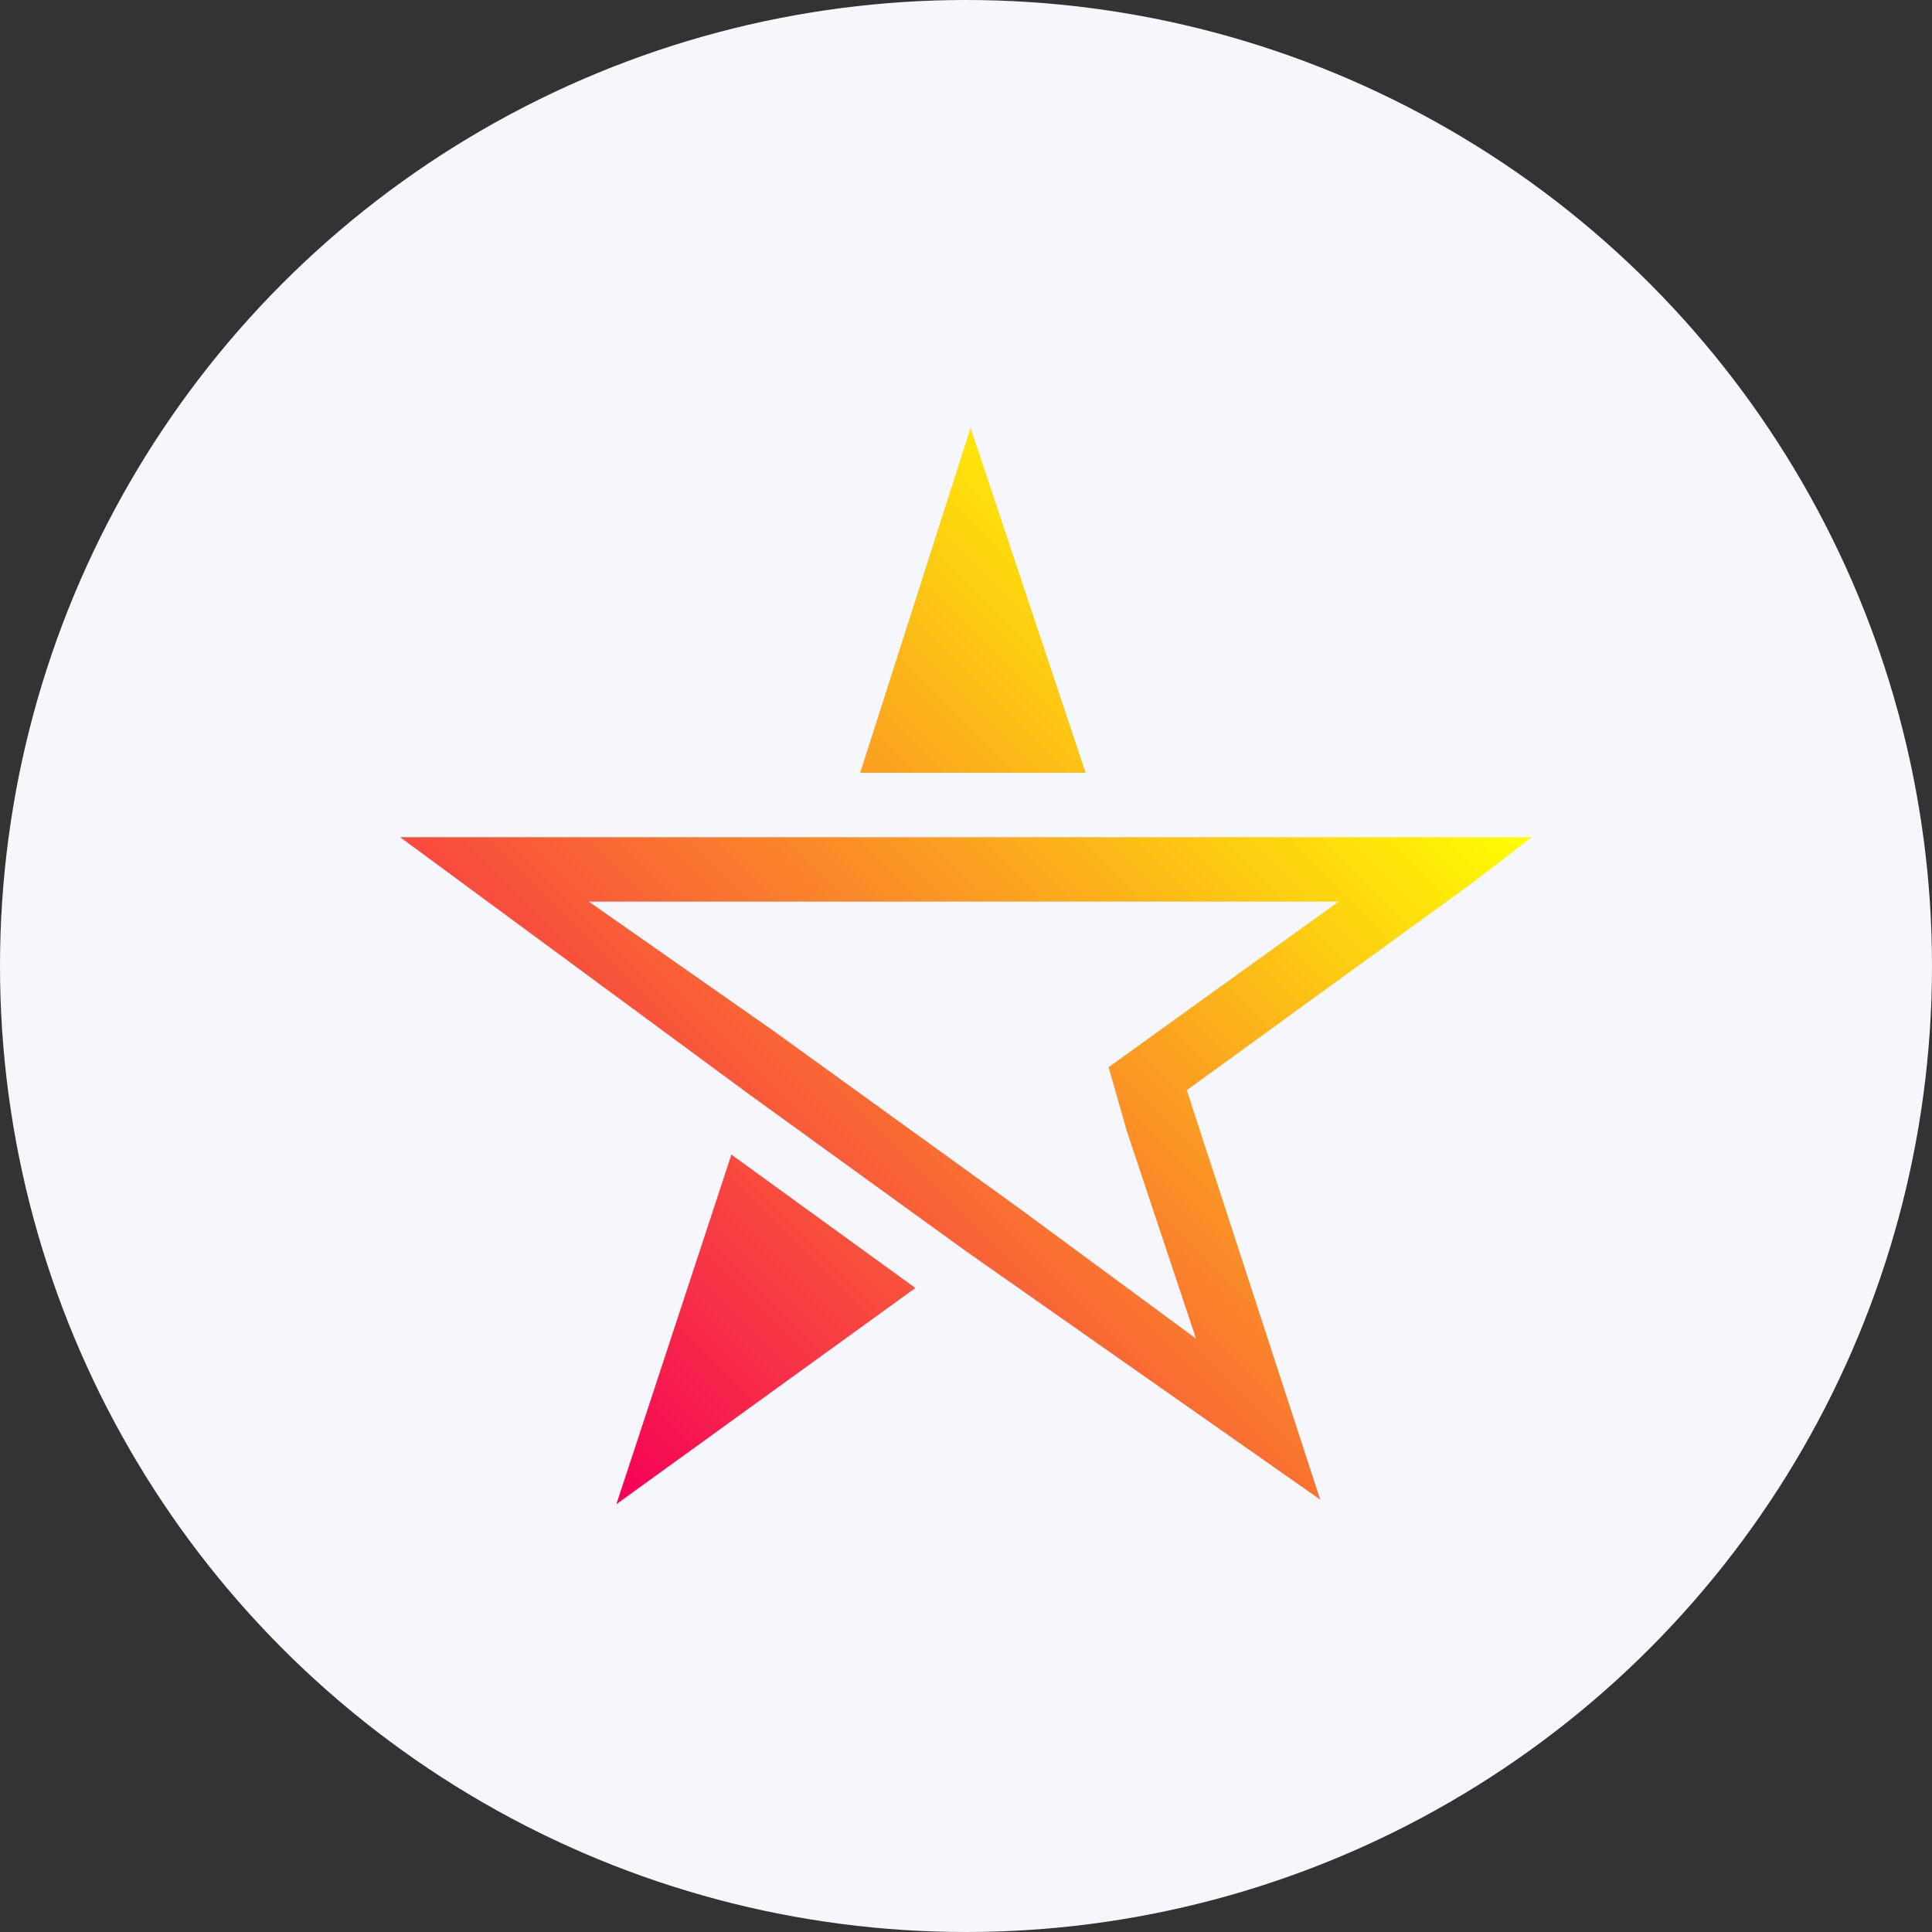
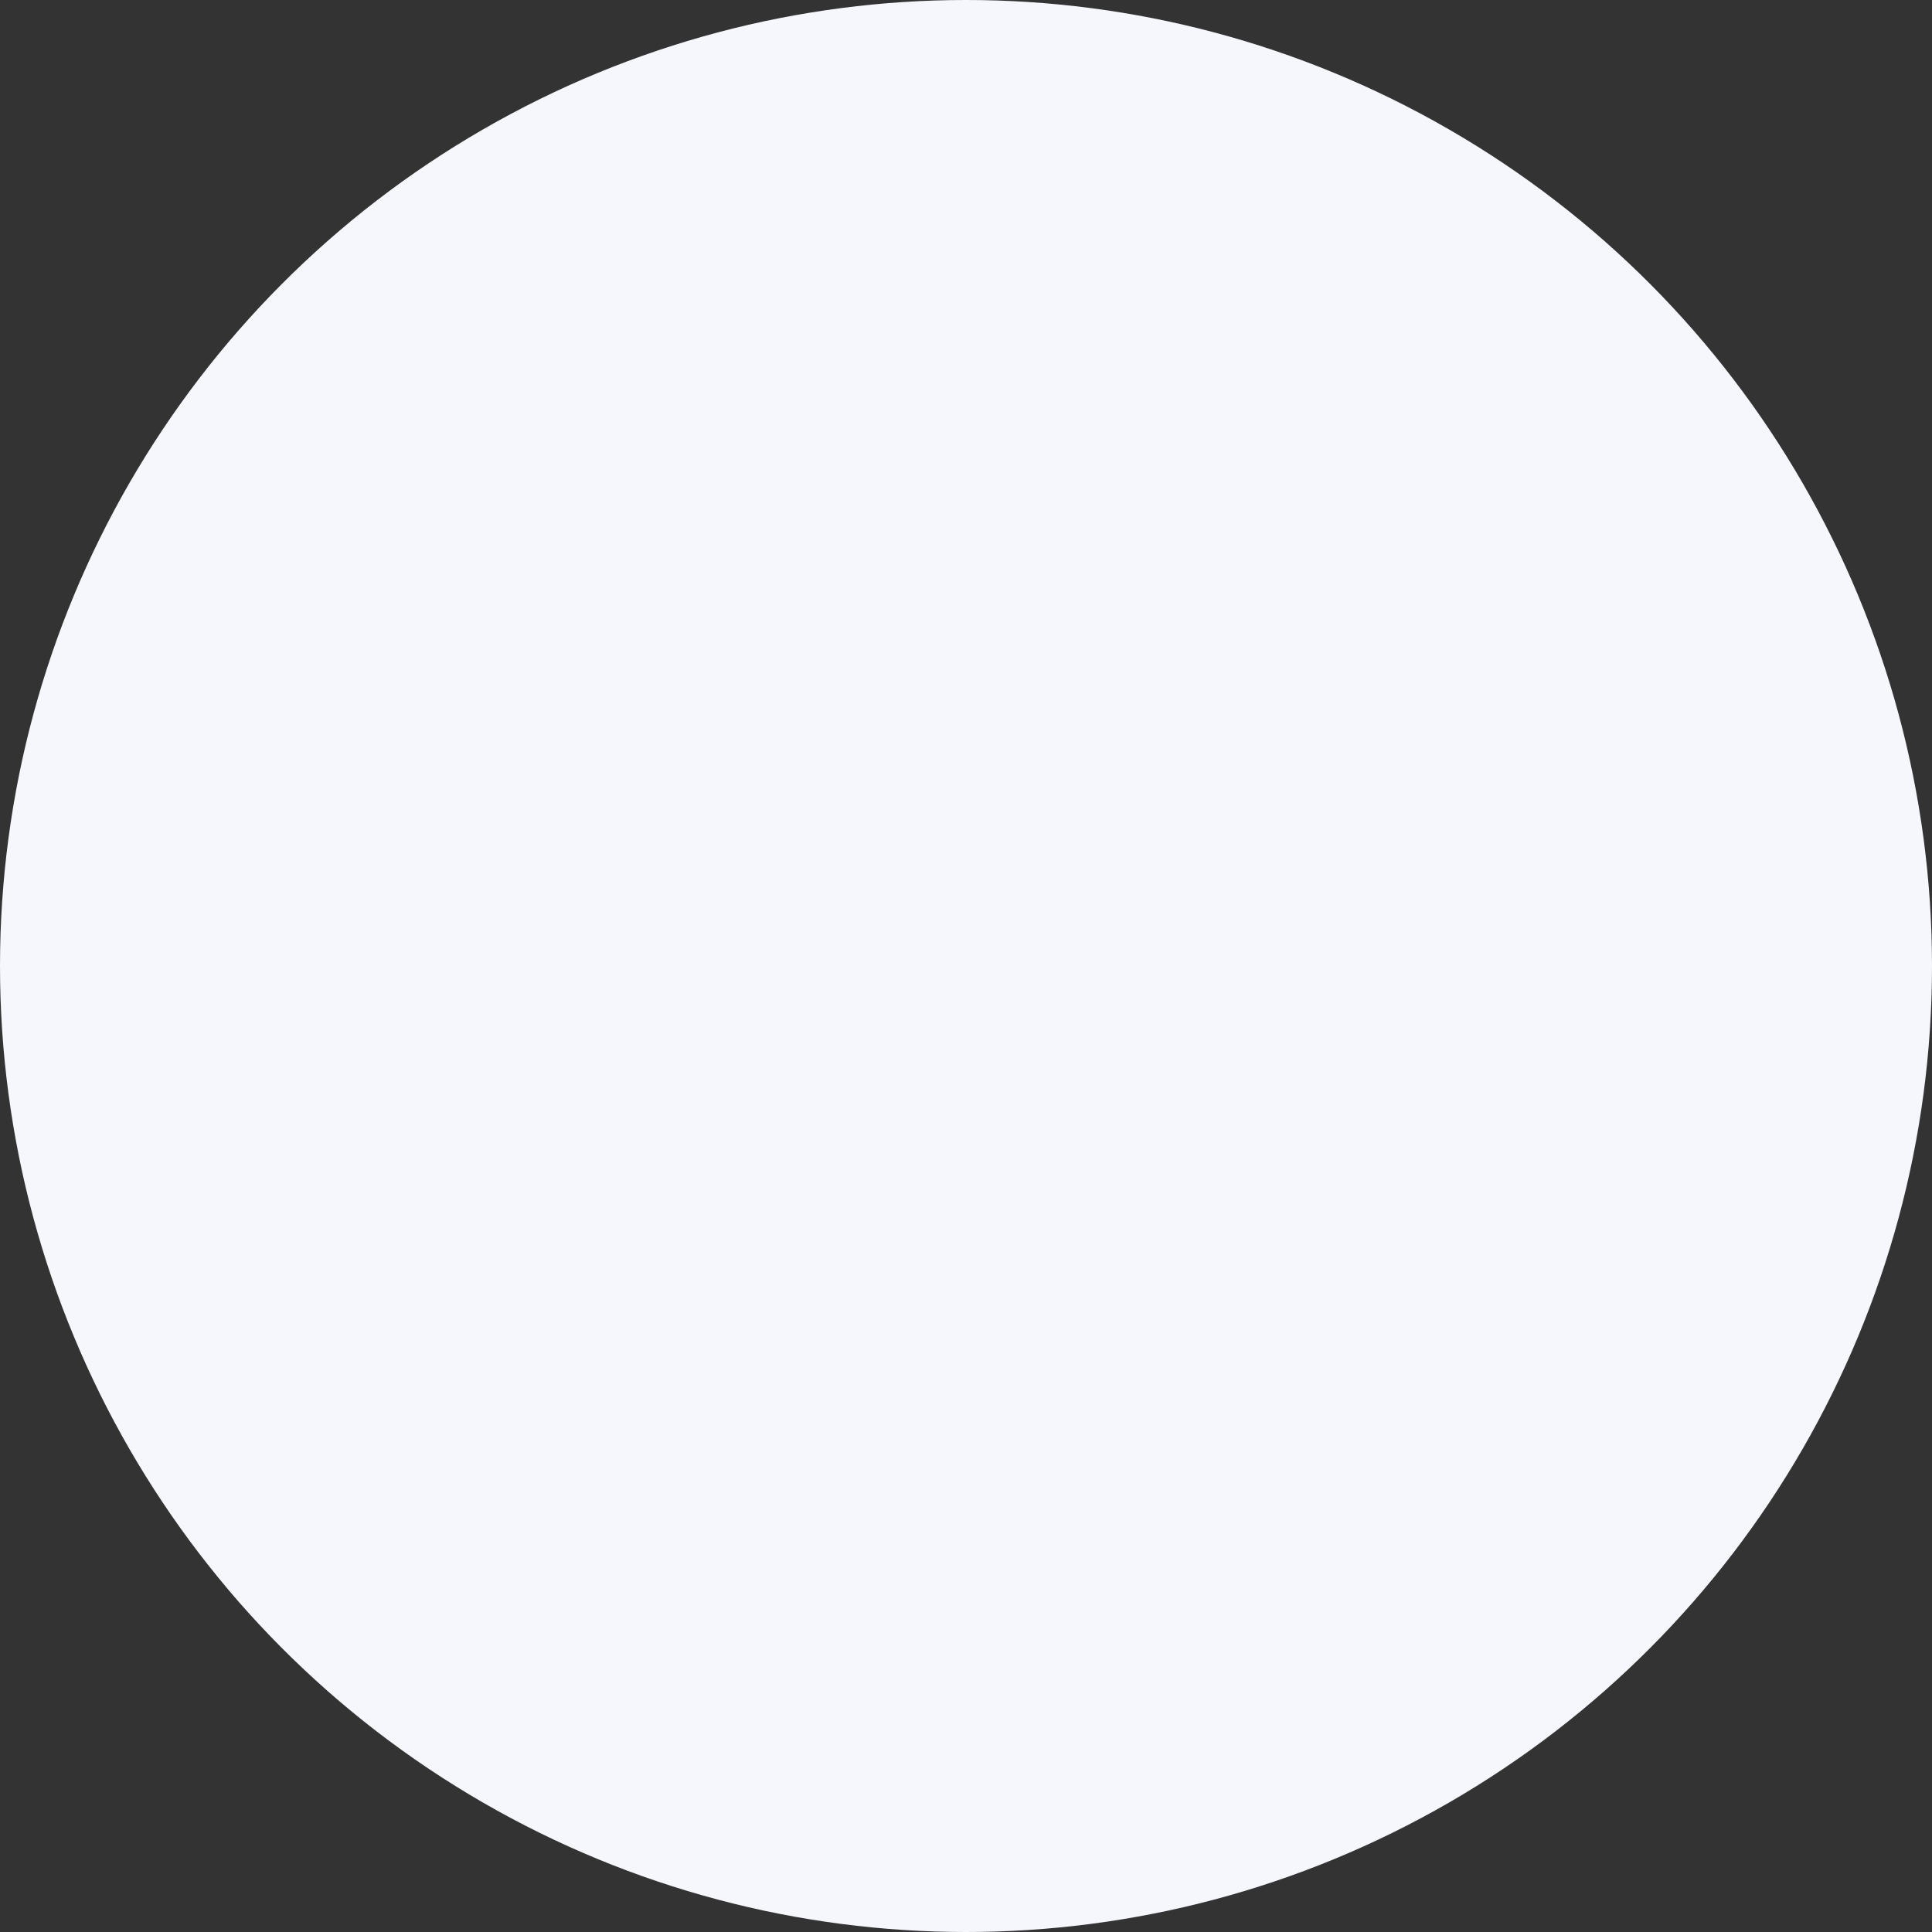
<svg xmlns="http://www.w3.org/2000/svg" version="1.1" id="Layer_1" x="0px" y="0px" viewBox="0 0 42 42" style="enable-background:new 0 0 42 42;" xml:space="preserve">
  <rect x="0" y="0" width="42" height="42" fill="#333333" stroke="none" />
  <style type="text/css">
	.st0{fill:#F5F7FC;}
	.st1{fill:url(#XMLID_00000053522923447062850100000012531840146599934900_);}
</style>
  <circle class="st0" cx="21" cy="21" r="21" />
  <g>
    <linearGradient id="XMLID_00000034770523809773828300000006644331334843576452_" gradientUnits="userSpaceOnUse" x1="12.416" y1="12.361" x2="29.555" y2="29.5" gradientTransform="matrix(1 0 0 -1 0 44)">
      <stop offset="0" style="stop-color:#F50057" />
      <stop offset="1" style="stop-color:#FFFF00" />
    </linearGradient>
-     <path id="XMLID_00000077282064186296674660000006636307879399273143_" style="fill:url(#XMLID_00000034770523809773828300000006644331334843576452_);" d="   M21.1,9.3l2.5,7.5l-4.9,0L21.1,9.3z M13.4,32.7l6.5-4.7l-4-2.9L13.4,32.7z M18.2,18.2l5.8,0h4.2l5.1,0h0l0,0l-1.3,1l-6.2,4.5l0,0v0   l2.9,8.9L21,27.2l0,0l-4.7-3.4l-7.6-5.6L18.2,18.2z M16.8,22.4l5.4,3.9l3.8,2.8l-1.5-4.5l-0.4-1.4l5-3.6l-11.4,0l-4.9,0L16.8,22.4z   " />
  </g>
</svg>